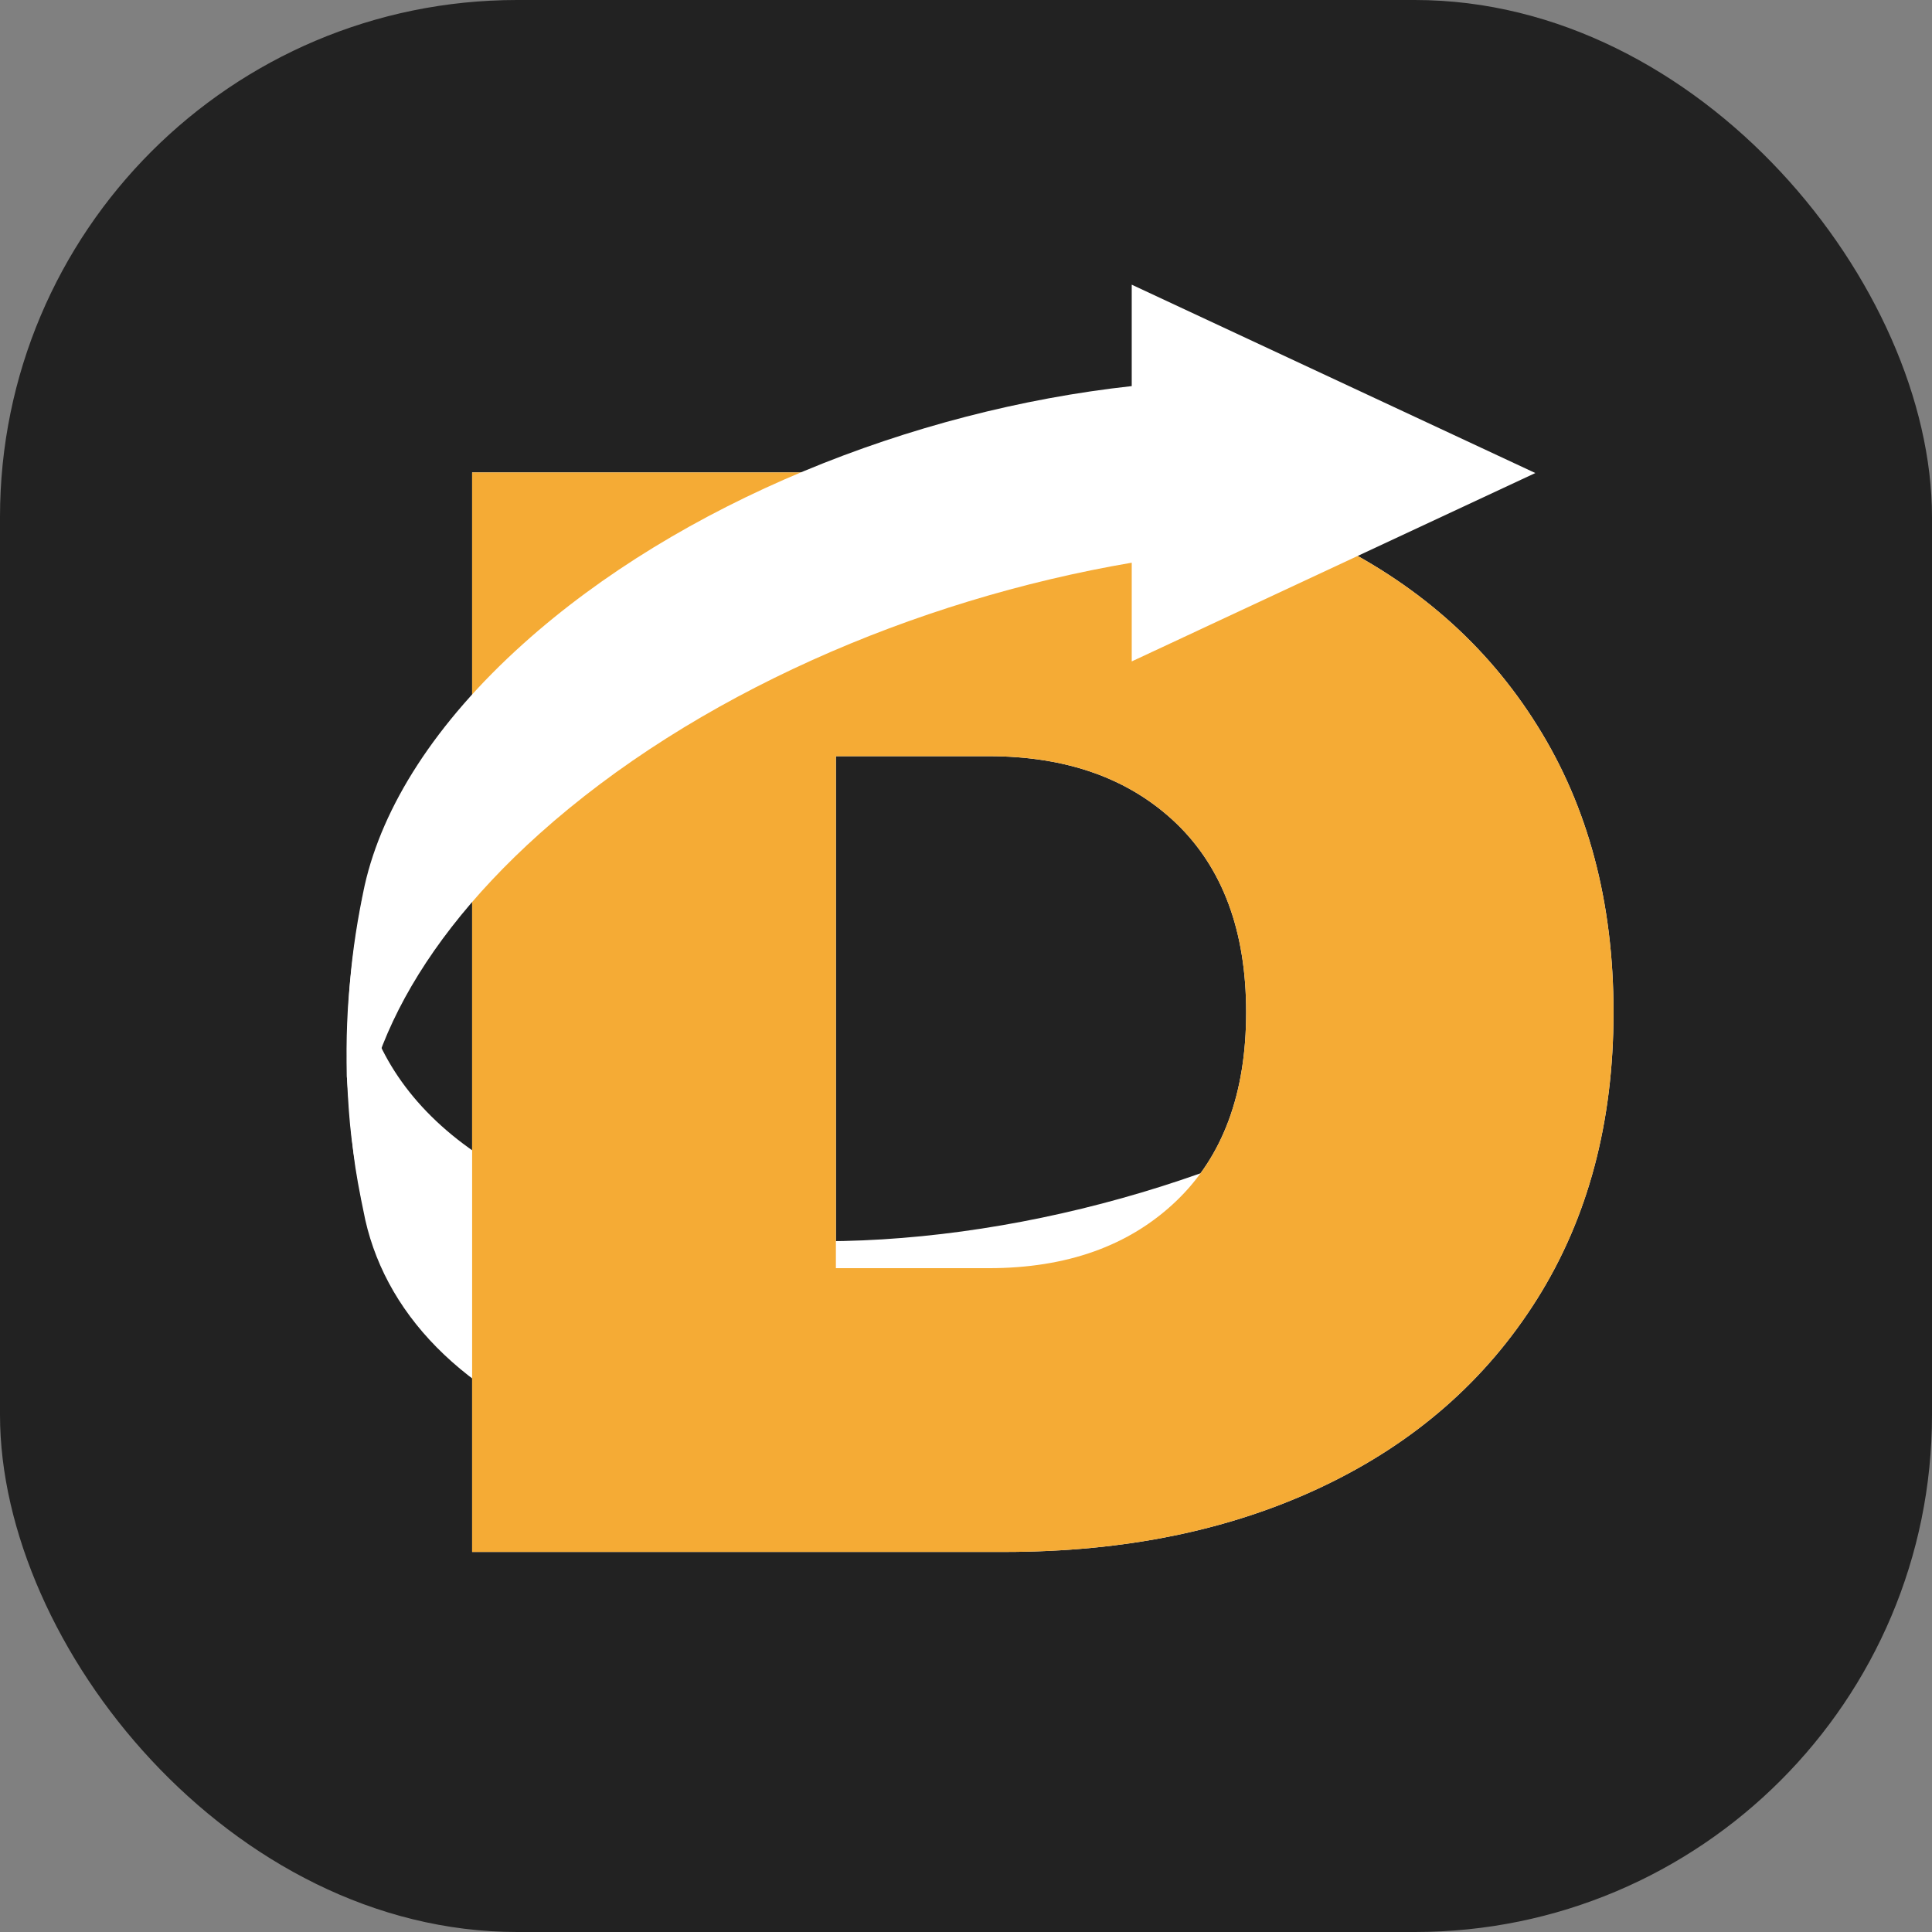
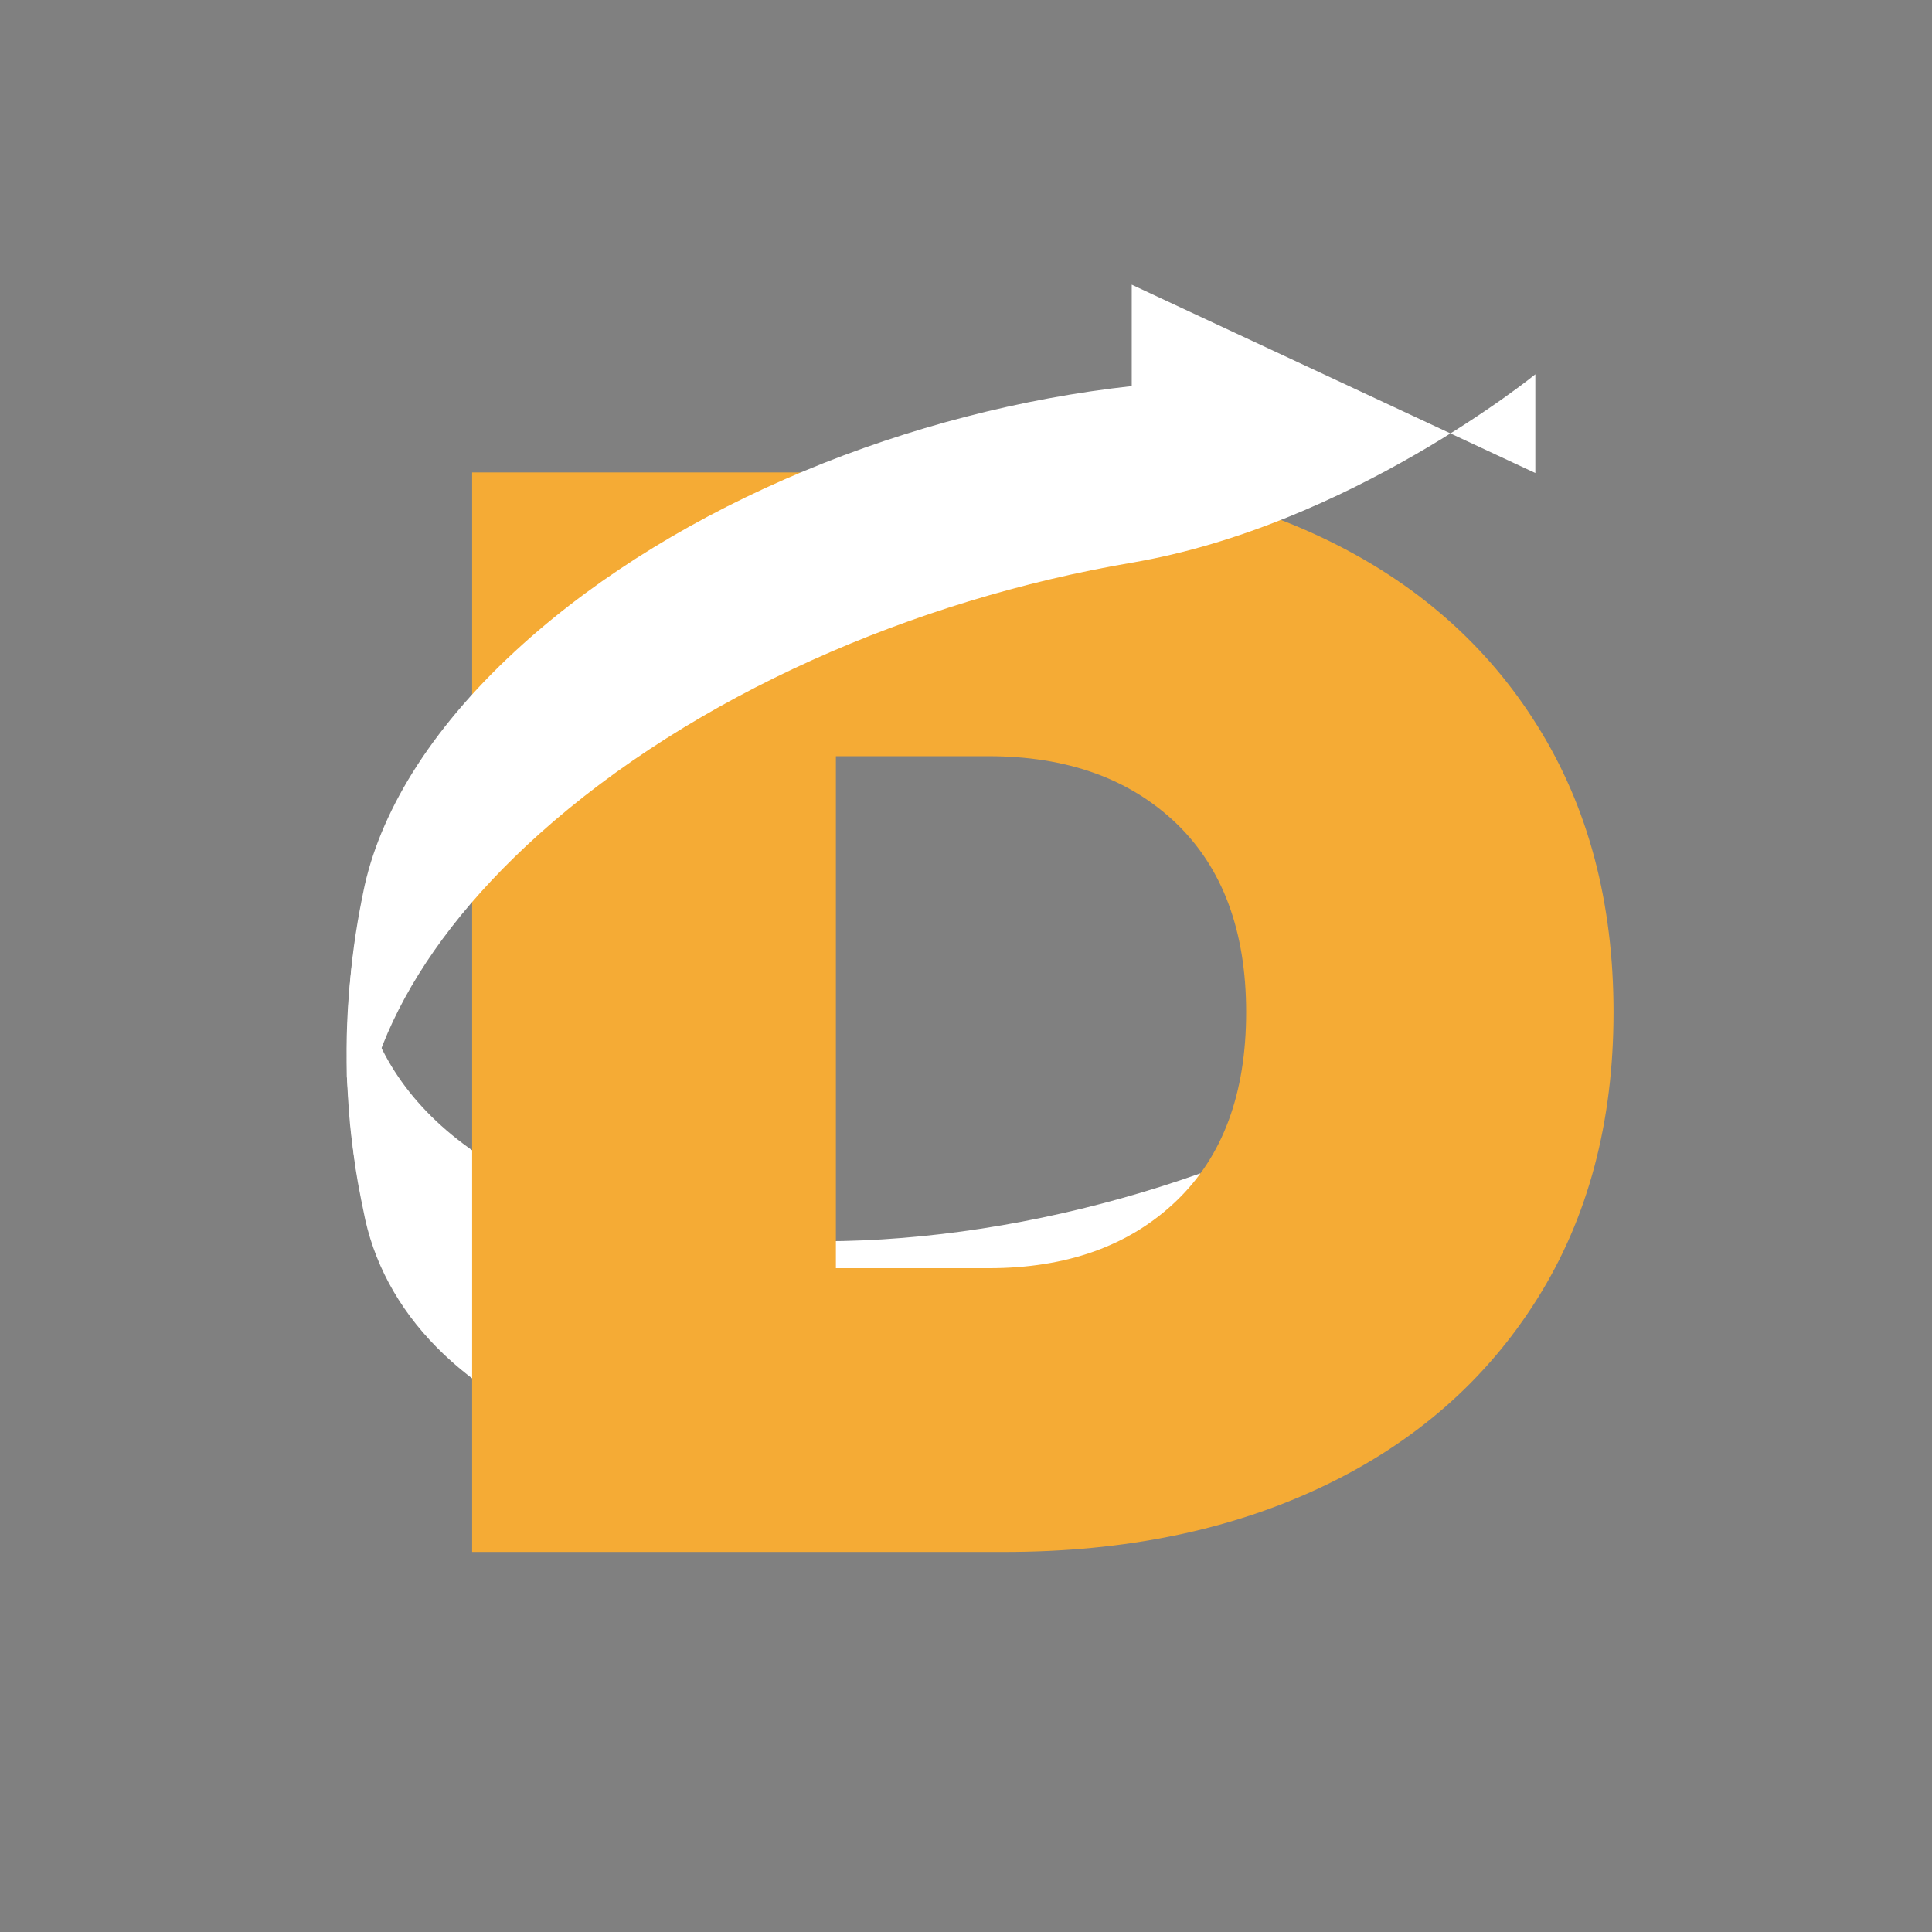
<svg xmlns="http://www.w3.org/2000/svg" id="Layer_2" width="64" height="64" viewBox="0 0 64 64">
  <rect x="0" y="0" width="64" height="64" fill="#808080" stroke="none" />
  <defs>
    <style>.cls-1{fill:#222;}.cls-1,.cls-2,.cls-3{stroke-width:0px;}.cls-2{fill:#fff;}.cls-3{fill:#f5ab35;}</style>
  </defs>
  <g id="Layer_2-2">
    <g id="Layer_1-2">
-       <rect class="cls-1" width="64" height="64" rx="17.13" ry="17.13" />
      <path class="cls-2" d="M39.76,38.87c-6.87,2.43-14.46,3.02-20.22,1.13-5.95-1.95-8.5-6.06-7.46-10.66l-.06.29c-.31,1.79-.6,3.48-.53,6.03.18,2.42.2,2.79.61,4.75.75,3.31,3.5,6.07,8.18,7.6,5.57,1.82,12.71,1.53,19.48-.41v-8.72h0Z" />
-       <path class="cls-2" d="M15.64,15.65h17.63c3.98,0,7.5.72,10.55,2.17s5.42,3.52,7.1,6.21c1.69,2.69,2.53,5.86,2.53,9.5s-.84,6.81-2.53,9.5-4.05,4.76-7.1,6.21c-3.05,1.45-6.56,2.17-10.55,2.17H15.64V15.65ZM32.75,42.01c2.59,0,4.66-.74,6.21-2.22s2.32-3.57,2.32-6.26-.78-4.78-2.32-6.26c-1.55-1.48-3.62-2.22-6.21-2.22h-5.06v16.96s5.06,0,5.06,0Z" />
      <path class="cls-3" d="M15.64,15.65h17.63c3.98,0,7.5.72,10.55,2.17s5.42,3.52,7.1,6.21c1.69,2.69,2.53,5.86,2.53,9.5s-.84,6.81-2.53,9.5-4.05,4.76-7.1,6.21c-3.05,1.45-6.56,2.17-10.55,2.17H15.64V15.65ZM32.75,42.01c2.59,0,4.66-.74,6.21-2.22s2.32-3.57,2.32-6.26-.78-4.78-2.32-6.26c-1.55-1.48-3.62-2.22-6.21-2.22h-5.06v16.96s5.06,0,5.06,0Z" />
-       <path class="cls-2" d="M50.86,15.67l-13.37-6.24v3.36c-7.29.8-14.96,3.87-20.15,8.53-2.93,2.63-4.67,5.4-5.26,8.01l-.06.29c-.51,2.48-.52,4.2-.53,6.03.09,1.81.15,2.23.5,4.16-.57-3.75,1.35-8.13,5.88-12.19,5.11-4.58,12.4-7.75,19.62-8.98v3.27s13.37-6.24,13.37-6.24Z" />
+       <path class="cls-2" d="M50.86,15.67l-13.37-6.24v3.36c-7.29.8-14.96,3.87-20.15,8.53-2.93,2.63-4.67,5.4-5.26,8.01l-.06.29c-.51,2.48-.52,4.2-.53,6.03.09,1.81.15,2.23.5,4.16-.57-3.75,1.35-8.13,5.88-12.19,5.11-4.58,12.4-7.75,19.62-8.98s13.37-6.24,13.37-6.24Z" />
    </g>
  </g>
</svg>